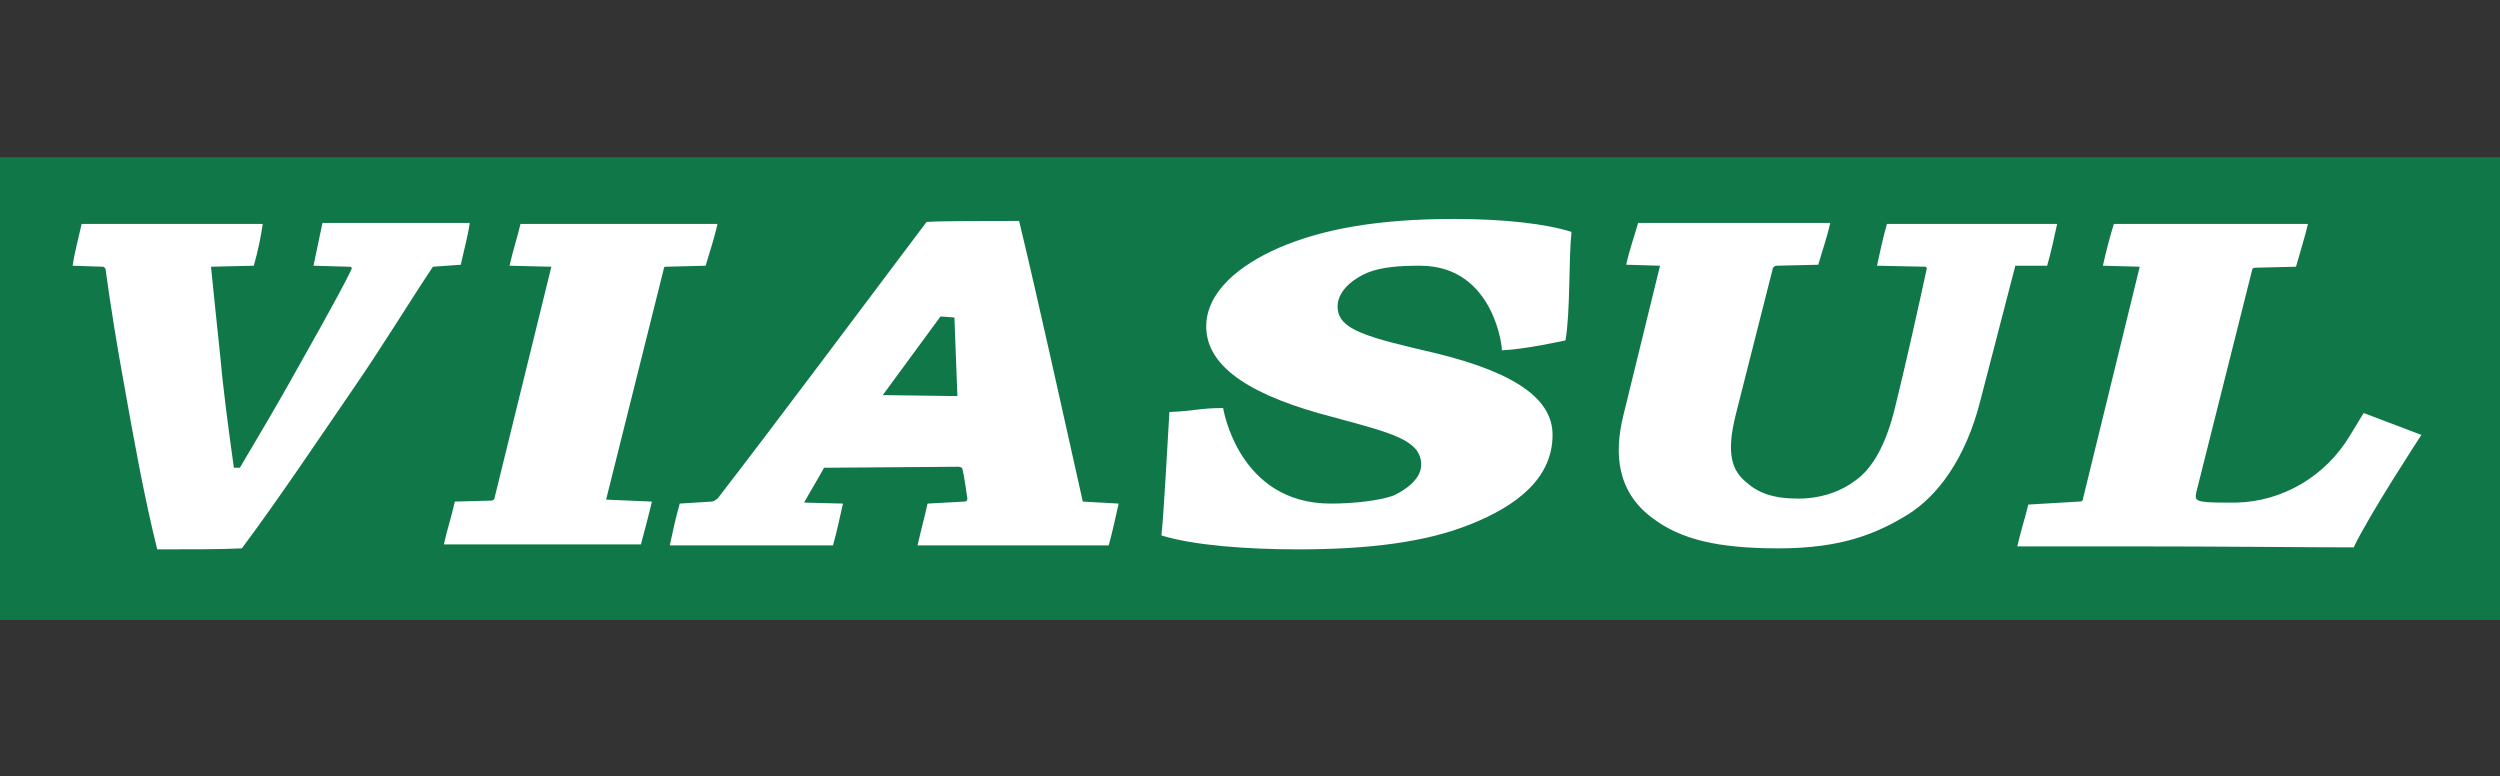
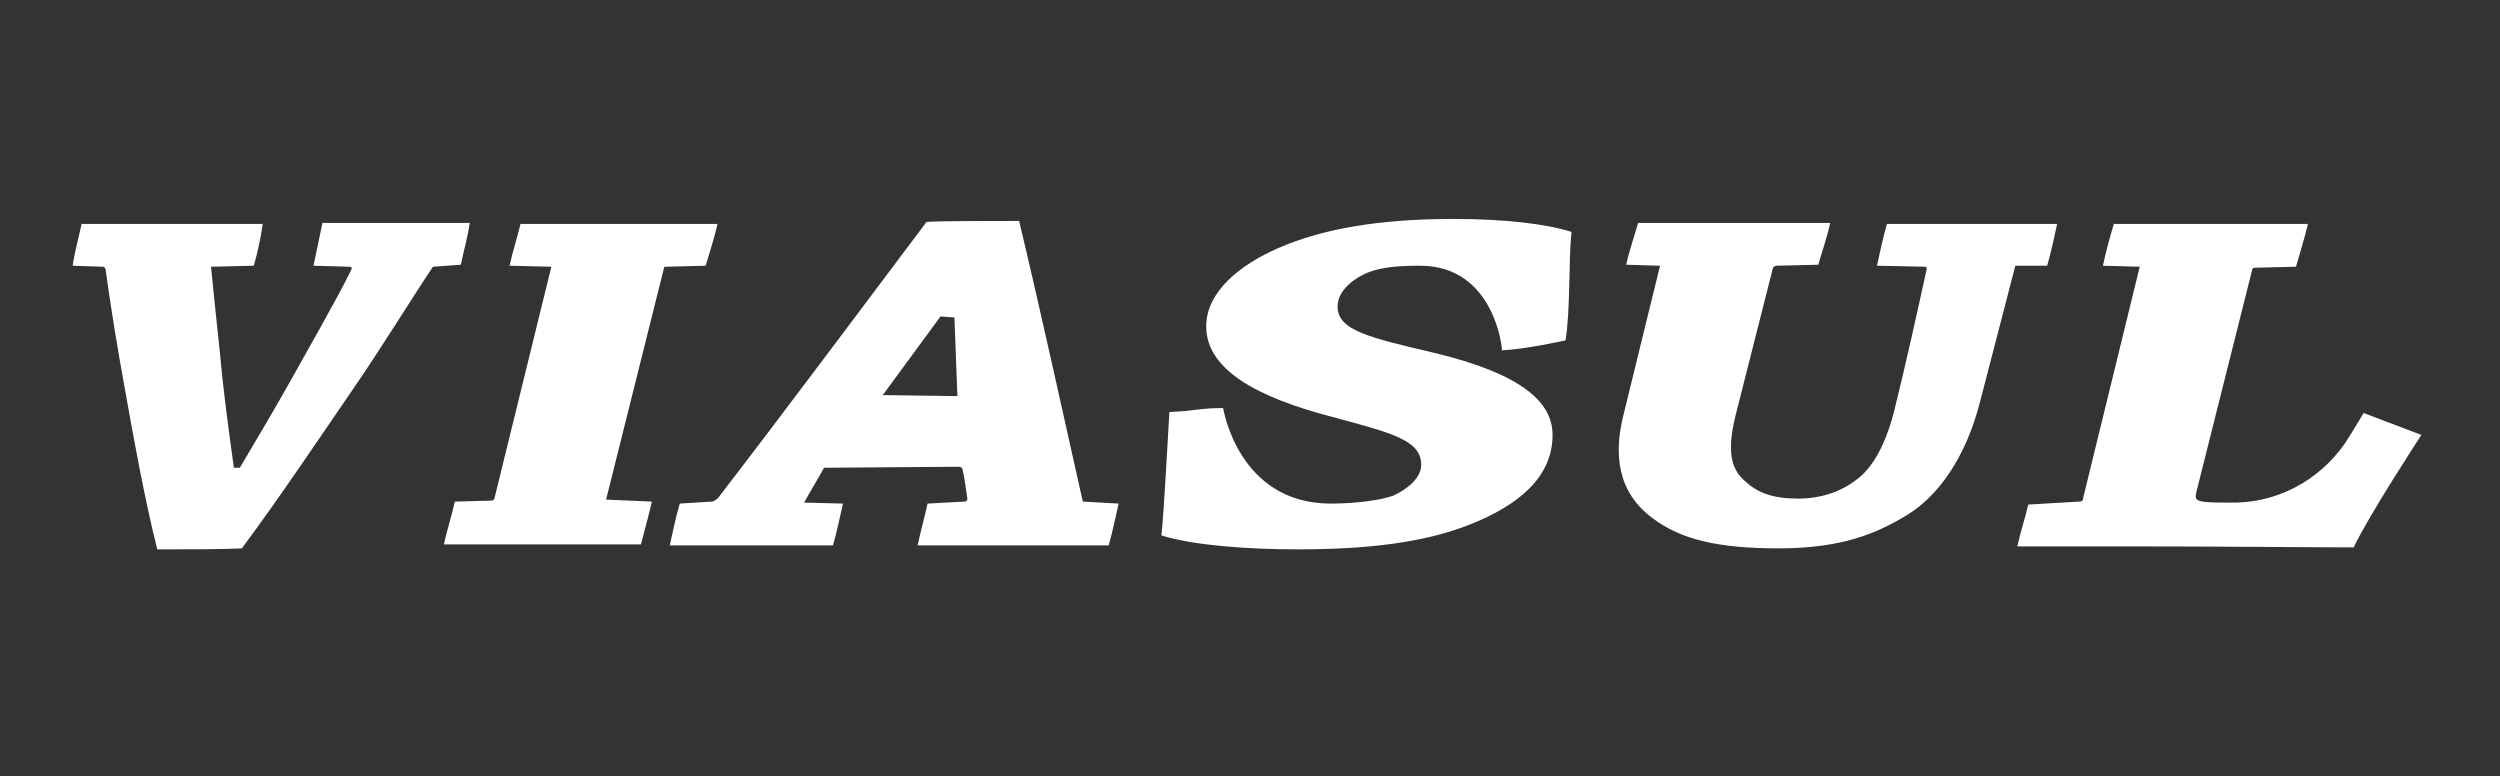
<svg xmlns="http://www.w3.org/2000/svg" xml:space="preserve" style="enable-background:new 0 0 251.2 78" viewBox="0 0 251.2 78">
  <rect x="0" y="0" width="251.2" height="78" fill="#333333" stroke="none" />
  <switch>
    <g>
-       <path d="M0 15.8h251.2v46.5H0z" style="fill:#107848" />
      <path d="M43.5 26.8c-2.4 3.6-5.2 8.2-8.1 12.4C32.1 44 28.1 50 24.3 55.1c-1.9.1-5.4.1-8.5.1-1.3-5.2-2.4-11.3-3.3-16.4-.7-3.8-1.4-8.1-1.9-11.8-.1-.1-.1-.2-.3-.2l-3-.1c.2-1.4.6-2.8.9-4.2h18.2c-.2 1.4-.5 2.8-.9 4.2l-4.3.1c.3 3 .7 6.8.9 8.7.3 3.4.8 7.2 1.4 11.5h.6c2.2-3.7 3.6-6.1 4.9-8.4 1.5-2.7 5-8.8 6.3-11.5.1-.2 0-.3-.2-.3l-3.6-.1c.3-1.4.6-2.9.9-4.3h14.8c-.2 1.4-.6 2.8-.9 4.2l-2.8.2zm5.9 23.5c.1 0 .3-.1.3-.3l5.7-23.2-4.2-.1c.3-1.4.8-2.9 1.1-4.2h19.8c-.3 1.3-.8 2.9-1.2 4.2l-4 .1c-.2 0-.2.1-.2.2l-5.8 23.2 4.6.2c-.3 1.3-.7 2.8-1.1 4.3H44.6c.3-1.4.8-2.9 1.1-4.3l3.7-.1zm22.1.1c.2 0 .3-.1.6-.3 6.1-7.9 14.9-19.7 21-27.8 1.3-.1 6.3-.1 9.3-.1 2 8.3 4.6 20.2 6.4 28.2l3.6.2c-.3 1.3-.6 2.8-1 4.2H92.2c.3-1.4.7-2.8 1-4.2l3.7-.2c.2 0 .3-.1.3-.3-.1-.7-.3-2.2-.5-3-.1-.2-.3-.2-.5-.2l-13.4.1c-.6 1.1-1.4 2.4-2 3.5l3.9.1c-.3 1.3-.6 2.8-1 4.2H67.3c.3-1.4.6-2.8 1-4.2l3.2-.2zm23-18.6-5.8 7.9 7.5.1-.3-7.9-1.4-.1zm48.2-5.1c-2 0-3.8.1-5.3.7-1.2.5-3 1.7-3 3.4 0 2.4 3.1 3.1 9.9 4.7 8.6 2.1 11.7 4.9 11.7 8.2 0 4.3-3.5 7.1-8.3 9-4.5 1.8-10.2 2.5-17.3 2.5-5.1 0-10.5-.4-13.7-1.4.3-3 .6-9.3.8-12.4 2.5-.1 3.1-.4 5.4-.4 0 0 1.5 9.6 10.8 9.6 2.4 0 4.9-.3 6.3-.8 1.3-.6 2.8-1.7 2.8-3.1 0-2.5-3-3.2-8.9-4.8-7.7-2-12.7-4.8-12.7-9.1 0-3.5 3.4-6.2 7.3-7.9 4.4-1.9 10-2.9 17.6-2.9 5.1 0 9.3.5 11.8 1.3-.3 3-.1 7.9-.6 10.9 0 0-4 .9-6.4 1 .1 0-.7-8.5-8.2-8.5zm59.8 0L199 40.2c-1.5 6-4.4 9.7-7.3 11.5-3.1 1.9-6.6 3.4-13 3.4-6.1 0-9.8-.9-12.6-3-3.7-2.7-3.9-6.6-3-10.3l3.7-15.1-3.4-.1c.3-1.4.8-2.8 1.2-4.2h19.3c-.3 1.4-.8 2.8-1.2 4.2l-4.2.1c-.2 0-.4.2-.4.4l-3.7 14.6c-1 4-.3 5.6 1 6.7 1.2 1.1 2.7 1.7 5.3 1.7 2.4 0 4.4-.8 5.7-1.8 1.9-1.3 3.2-4 4-7.3 1-4 2.4-10.3 3.2-14 0-.2-.1-.2-.2-.2l-4.8-.1c.3-1.4.6-2.8 1-4.2h17.1c-.3 1.4-.6 2.8-1 4.2h-3.2zm6.4 23.7c.3 0 .4-.1.4-.3l5.7-23.3-3.7-.1c.3-1.4.7-2.9 1.1-4.2h19.5c-.3 1.3-.8 2.9-1.2 4.3l-4.1.1c-.2 0-.3.1-.3.2l-5.6 22.3c-.2.9-.2 1.1 2.8 1.1h1.2c4.7-.1 9-2.7 11.4-6.7l1.4-2.3 5.8 2.2s-5.3 8.1-6.8 11.3c-4.4 0-13.5-.1-22.7-.1h-11.1c.3-1.4.8-2.9 1.1-4.2l5.1-.3z" style="fill:#fff" />
    </g>
  </switch>
</svg>